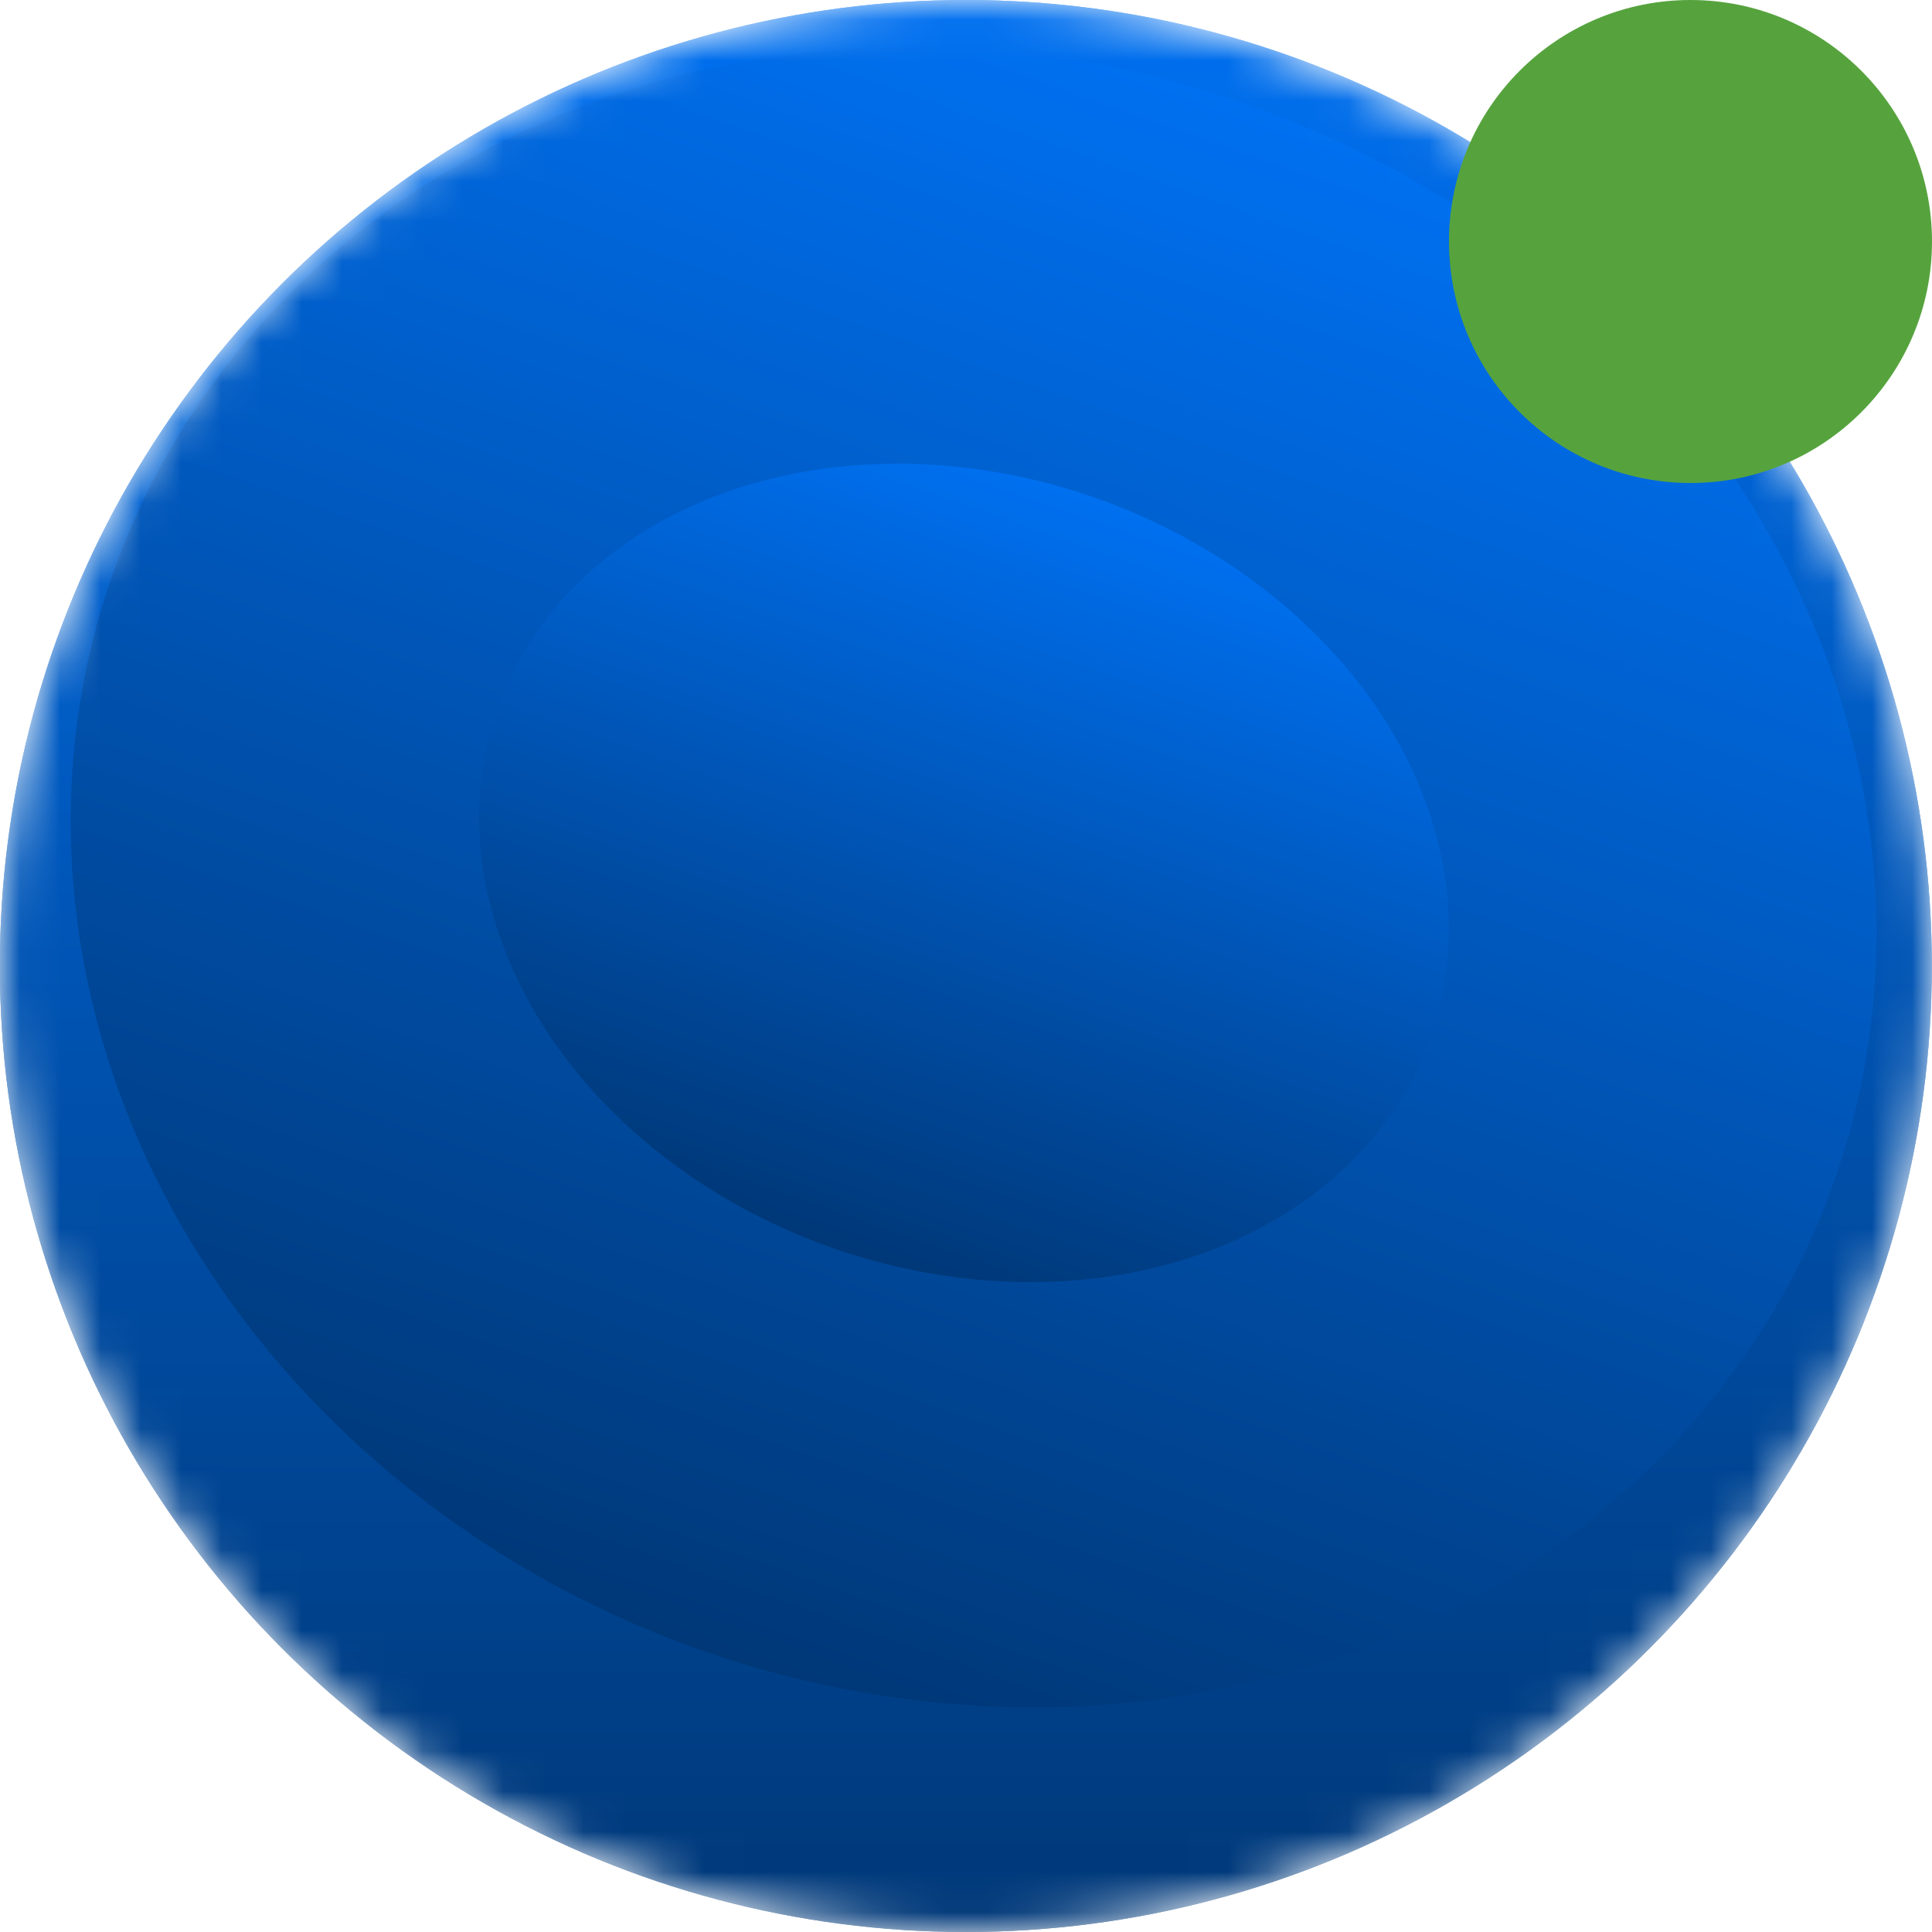
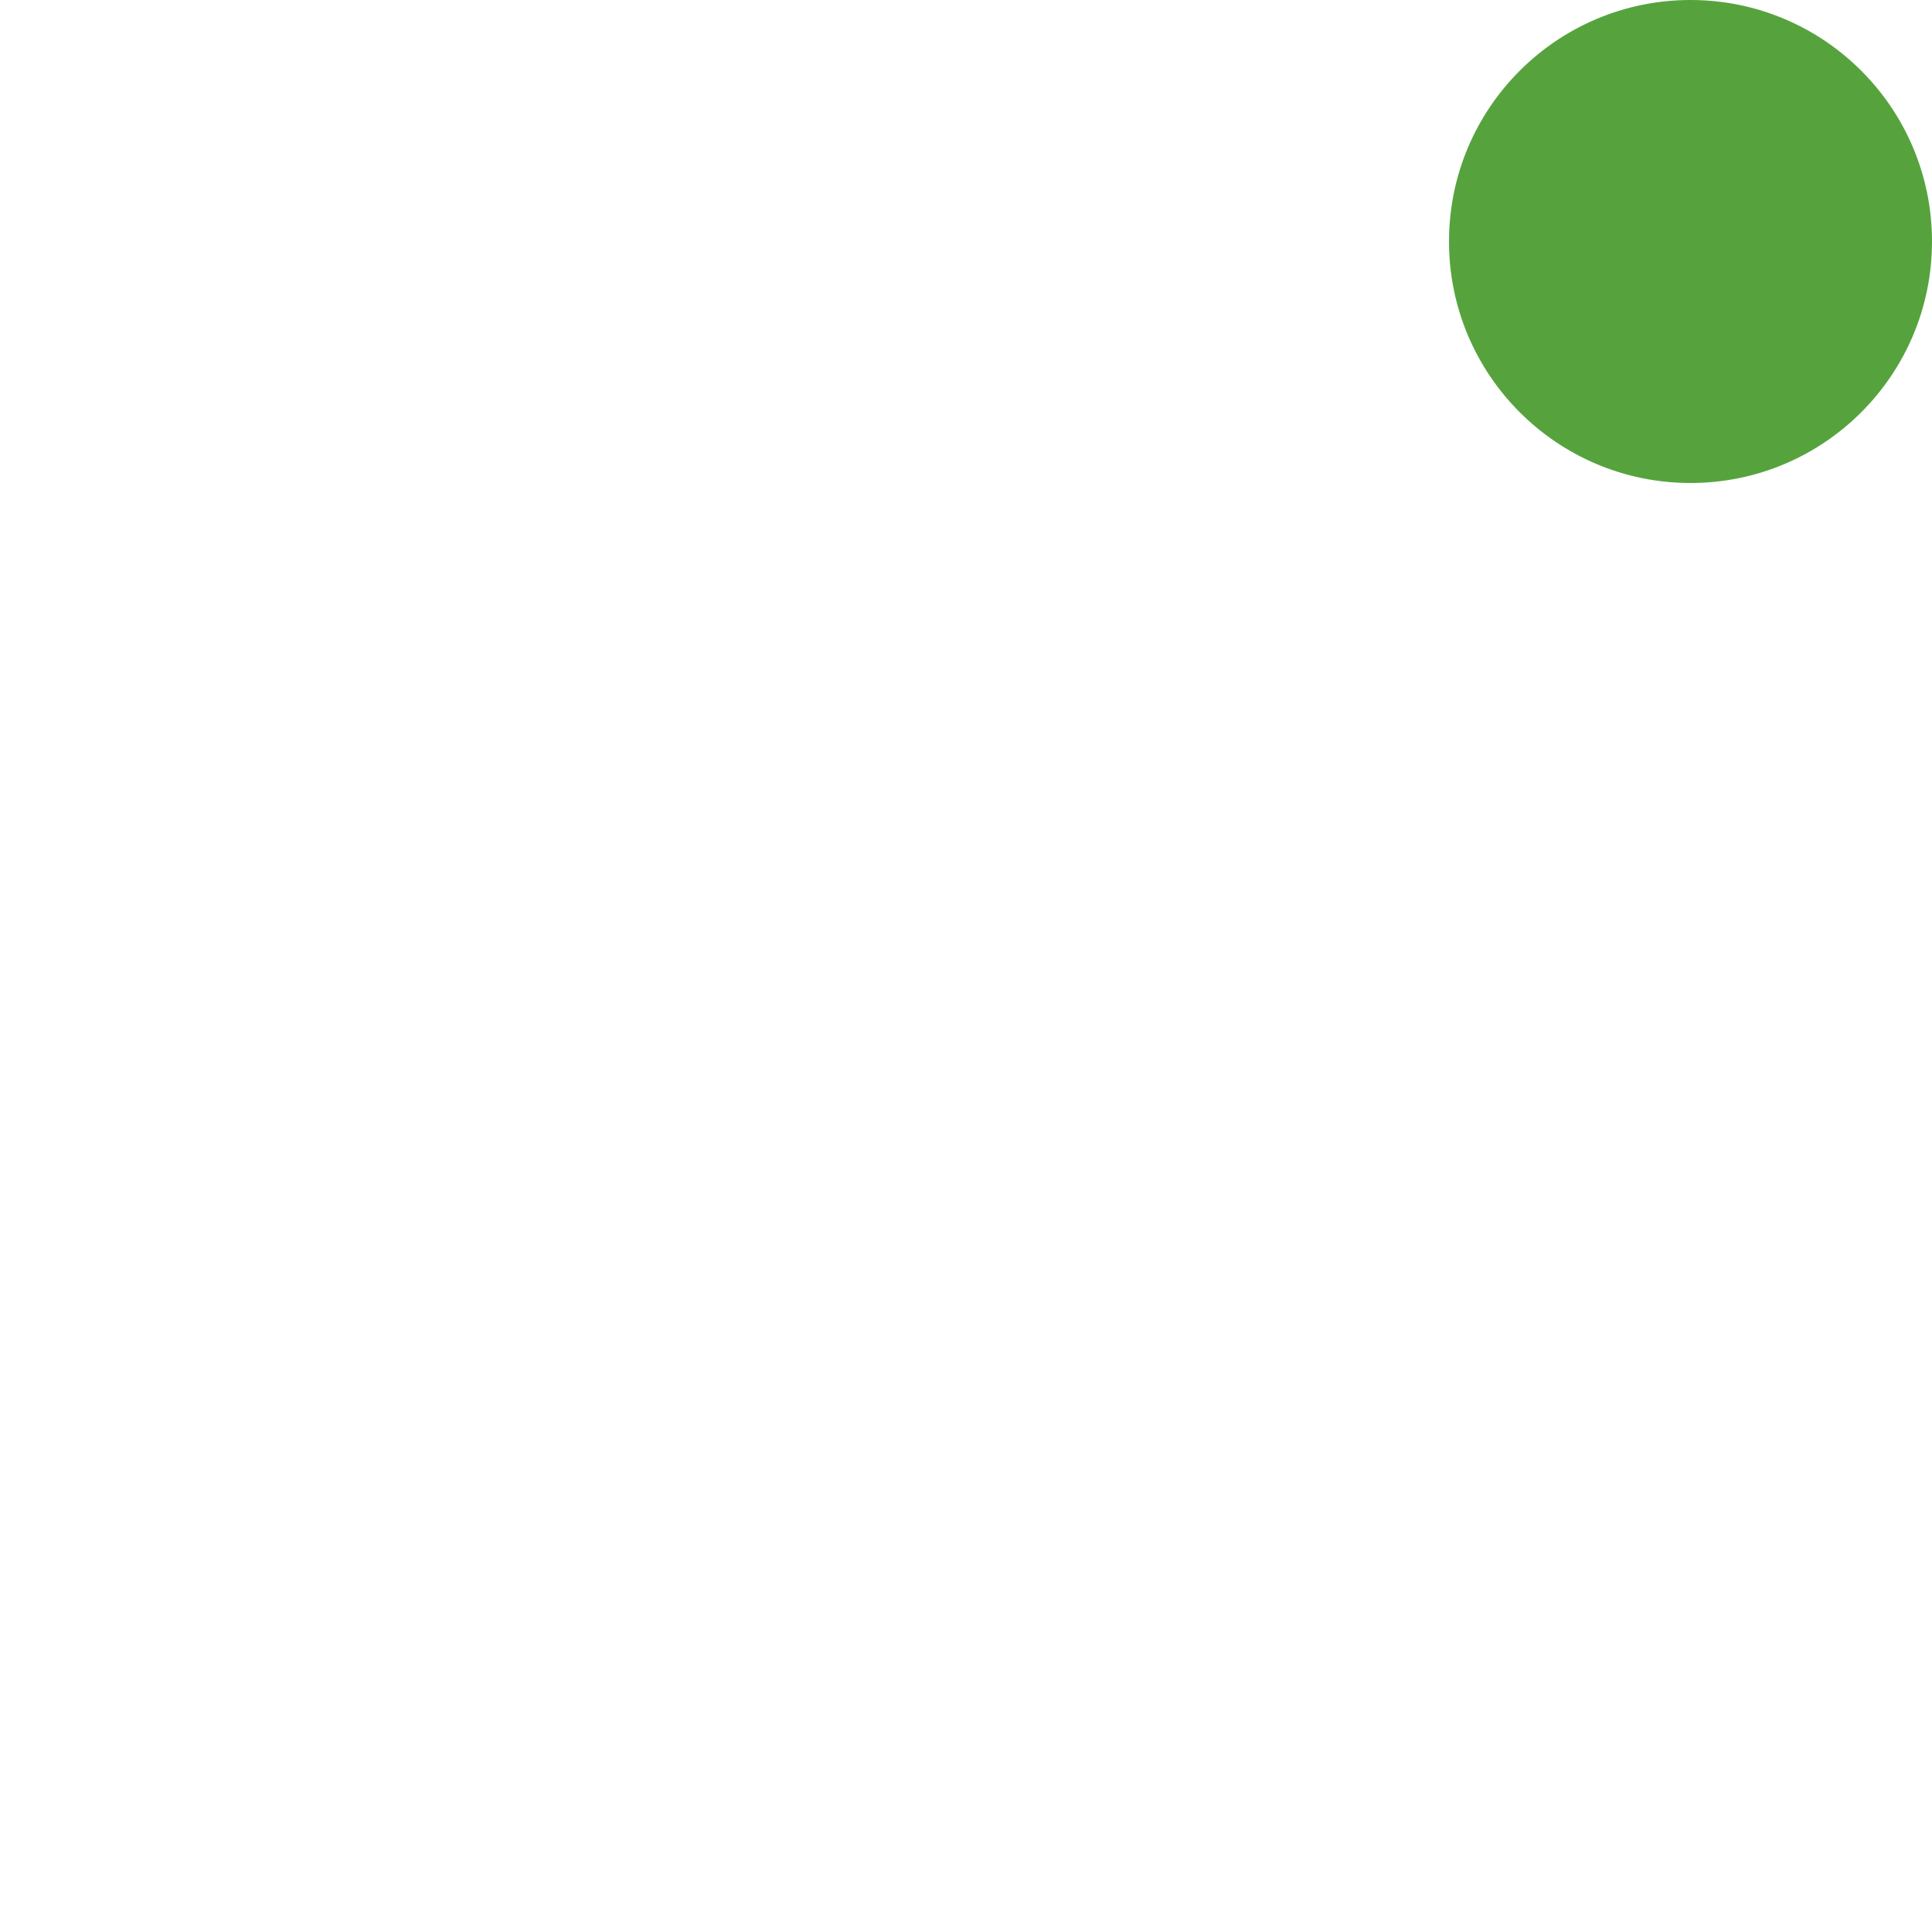
<svg xmlns="http://www.w3.org/2000/svg" width="48" height="48" viewBox="0 0 48 48" fill="none">
  <mask id="mask0_139_41361" style="mask-type:alpha" maskUnits="userSpaceOnUse" x="0" y="0" width="48" height="48">
-     <circle cx="24" cy="24" r="24" fill="#D9D9D9" />
-   </mask>
+     </mask>
  <g mask="url(#mask0_139_41361)">
-     <circle cx="23.996" cy="24" r="24" fill="url(#paint0_linear_139_41361)" />
    <circle cx="23.996" cy="24" r="24" fill="url(#paint1_linear_139_41361)" />
    <g style="mix-blend-mode:lighten" opacity="0.5">
-       <ellipse cx="23.963" cy="19.782" rx="19.16" ry="17.482" transform="rotate(150 23.963 19.782)" fill="url(#paint2_linear_139_41361)" />
-     </g>
+       </g>
    <g style="mix-blend-mode:lighten" opacity="0.5">
      <ellipse cx="23.963" cy="19.782" rx="19.16" ry="17.482" transform="rotate(150 23.963 19.782)" fill="url(#paint3_linear_139_41361)" />
    </g>
    <g style="mix-blend-mode:lighten" opacity="0.5">
      <ellipse cx="22.672" cy="20.785" rx="20.236" ry="17.928" transform="rotate(178.418 22.672 20.785)" fill="url(#paint4_linear_139_41361)" />
    </g>
    <g style="mix-blend-mode:lighten">
      <ellipse cx="24.189" cy="21.791" rx="22.675" ry="20.364" transform="rotate(19.361 24.189 21.791)" fill="url(#paint5_linear_139_41361)" />
    </g>
    <g style="mix-blend-mode:color-dodge">
-       <ellipse cx="23.95" cy="21.687" rx="12.289" ry="9.874" transform="rotate(19.361 23.95 21.687)" fill="url(#paint6_linear_139_41361)" />
-     </g>
+       </g>
  </g>
  <circle cx="42" cy="6" r="6" fill="#56A33E" />
  <defs>
    <linearGradient id="paint0_linear_139_41361" x1="23.996" y1="0" x2="23.996" y2="48" gradientUnits="userSpaceOnUse">
      <stop stop-color="#0070F0" />
      <stop offset="1" stop-color="#003878" />
    </linearGradient>
    <linearGradient id="paint1_linear_139_41361" x1="23.996" y1="0" x2="23.996" y2="48" gradientUnits="userSpaceOnUse">
      <stop stop-color="#0070F0" />
      <stop offset="1" stop-color="#003878" />
    </linearGradient>
    <linearGradient id="paint2_linear_139_41361" x1="23.963" y1="2.3" x2="23.963" y2="37.263" gradientUnits="userSpaceOnUse">
      <stop stop-color="#0070F0" />
      <stop offset="1" stop-color="#003878" />
    </linearGradient>
    <linearGradient id="paint3_linear_139_41361" x1="23.963" y1="2.3" x2="23.963" y2="37.263" gradientUnits="userSpaceOnUse">
      <stop stop-color="#0070F0" />
      <stop offset="1" stop-color="#003878" />
    </linearGradient>
    <linearGradient id="paint4_linear_139_41361" x1="22.672" y1="2.856" x2="22.672" y2="38.713" gradientUnits="userSpaceOnUse">
      <stop stop-color="#0070F0" />
      <stop offset="1" stop-color="#003878" />
    </linearGradient>
    <linearGradient id="paint5_linear_139_41361" x1="24.189" y1="1.427" x2="24.189" y2="42.156" gradientUnits="userSpaceOnUse">
      <stop stop-color="#0070F0" />
      <stop offset="1" stop-color="#003878" />
    </linearGradient>
    <linearGradient id="paint6_linear_139_41361" x1="23.95" y1="11.813" x2="23.95" y2="31.56" gradientUnits="userSpaceOnUse">
      <stop stop-color="#0070F0" />
      <stop offset="1" stop-color="#003878" />
    </linearGradient>
  </defs>
</svg>